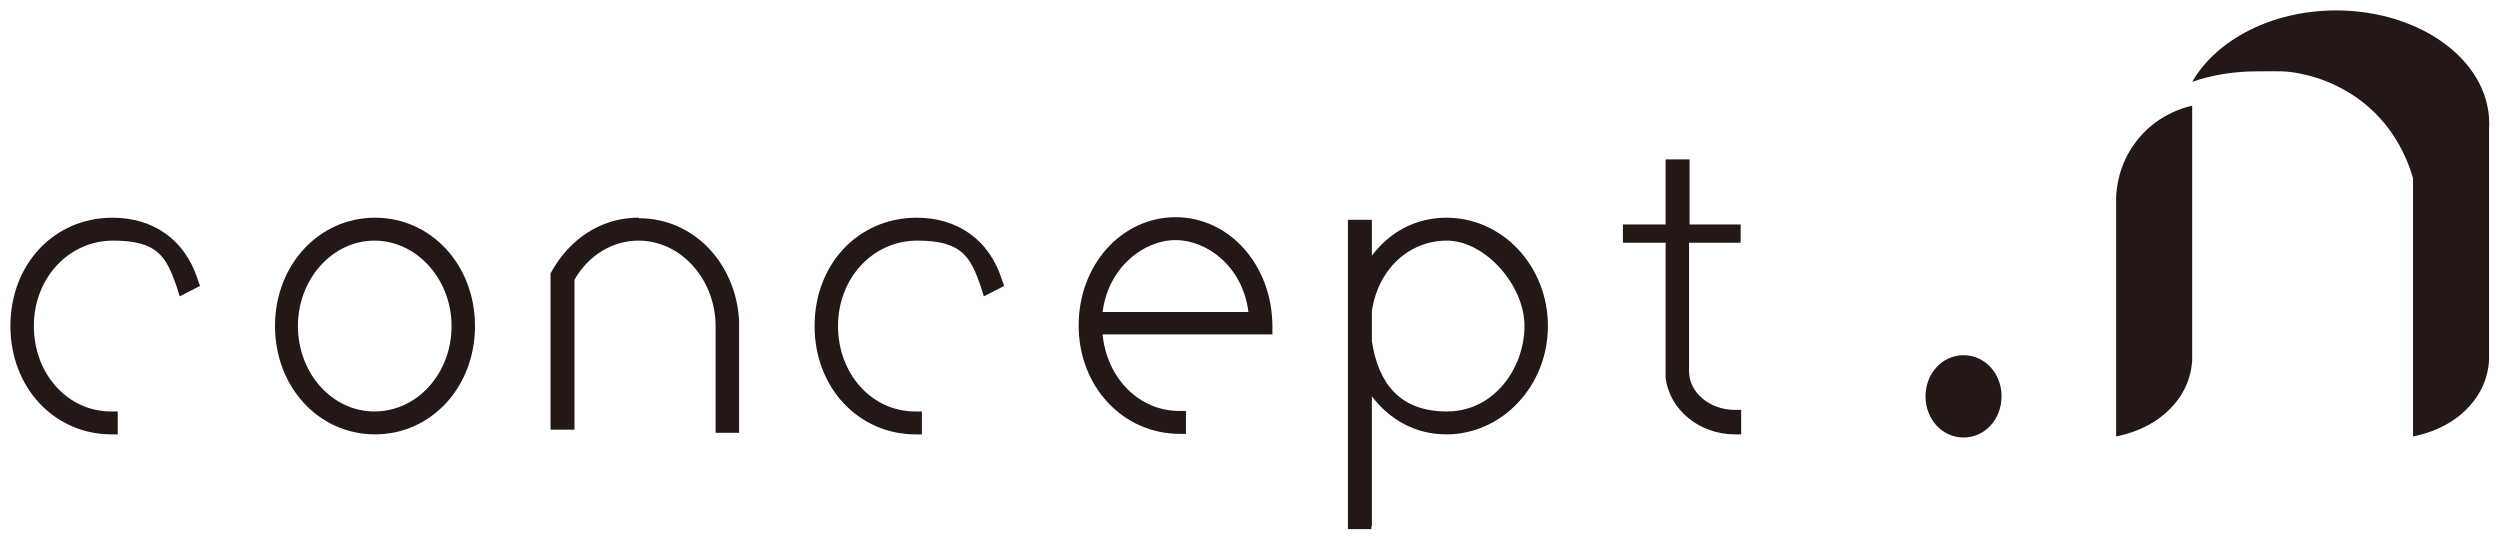
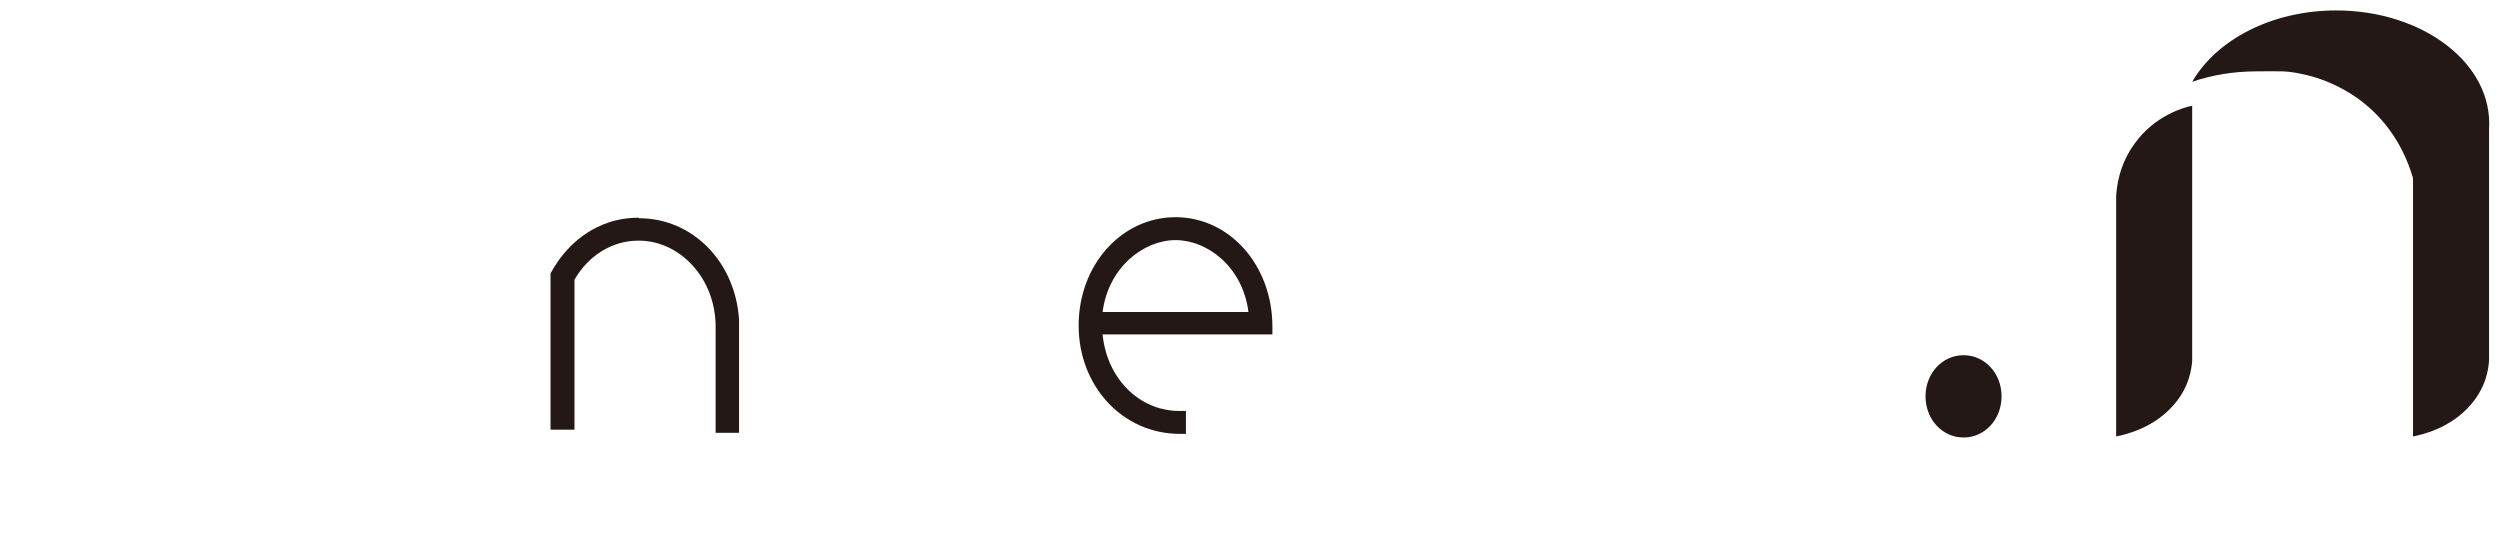
<svg xmlns="http://www.w3.org/2000/svg" version="1.1" viewBox="0 0 480 104">
  <defs>
    <style>
      .cls-1 {
        fill: #231815;
      }
    </style>
  </defs>
  <g>
    <g id="_レイヤー_1" data-name="レイヤー_1">
      <g>
        <g>
-           <path class="cls-1" d="M21.6,41.8c-11.2,0-19.6,8.9-19.6,20.8s8.5,20.8,19.4,20.8h1.2v-4.4h-1.3c-8.3,0-14.8-7.2-14.8-16.4s6.7-16.4,15.2-16.4,10.2,3,12.2,8.8l.6,1.9,3.9-2-.5-1.4c-2.4-7.4-8.4-11.7-16.3-11.7Z" />
-           <path class="cls-1" d="M176,41.8c-11.2,0-19.6,8.9-19.6,20.8s8.5,20.8,19.4,20.8h1.2v-4.4h-1.3c-8.3,0-14.8-7.2-14.8-16.4s6.7-16.4,15.2-16.4,10.2,3,12.2,8.8l.6,1.9,3.9-2-.5-1.4c-2.4-7.4-8.4-11.7-16.3-11.7Z" />
-           <path class="cls-1" d="M72,41.8c-10.8,0-19.2,9.1-19.2,20.8s8.4,20.8,19.2,20.8,19.2-9.1,19.2-20.8-8.4-20.8-19.2-20.8ZM86.7,62.6c0,9.1-6.6,16.4-14.8,16.4s-14.7-7.4-14.7-16.4,6.6-16.4,14.7-16.4,14.8,7.4,14.8,16.4Z" />
          <path class="cls-1" d="M244.3,62.5c-.1-11.7-8.3-20.8-18.6-20.8s-18.6,9.1-18.6,20.8,8.5,20.8,19.4,20.8h1.2v-4.4h-1.3c-7.7,0-13.9-6.3-14.7-14.7h32.6v-1.7ZM211.7,59.9c1.1-8.6,7.9-13.8,14-13.8s12.9,5.1,14,13.8h-28Z" />
-           <path class="cls-1" d="M277.7,41.8c-5.7,0-10.8,2.6-14.3,7.3v-6.9s-4.6,0-4.6,0v59.4h4.5v-.5h.1v-25c3.6,4.7,8.6,7.3,14.3,7.3,10.7,0,19.5-9.3,19.5-20.8s-8.7-20.8-19.5-20.8ZM292.7,62.6c0,7.9-5.7,16.4-14.9,16.4s-13.2-5.6-14.4-13.5v-5.8c1.2-8,7.1-13.5,14.4-13.5s14.9,8.5,14.9,16.4Z" />
          <path class="cls-1" d="M122.6,41.8c-2.7,0-4.9.6-5.7.9-6.3,2.1-9.7,7-11.2,9.8v30c0,0,4.6,0,4.6,0v-28.8c2.7-4.7,7.3-7.5,12.3-7.5,8.1,0,14.8,7.4,14.8,16.5v20.4h4.5v-21.7c-.7-11.1-8.9-19.5-19.2-19.5Z" />
-           <path class="cls-1" d="M334.4,43.1h-10v-12.5h-4.6v12.5h-8.2v3.5h8.2v24.7c0,0,0,.2,0,.3v.9h0c.7,6.1,6.4,10.9,13.3,10.9h1.2v-4.7h-1.2c-4.8,0-8.8-3.3-8.8-7.4v-24.7s9.9,0,9.9,0v-3.5Z" />
        </g>
        <g>
          <path class="cls-1" d="M377,68.2c-4.1,0-7.3,3.5-7.3,7.9s3.2,7.9,7.3,7.9,7.3-3.5,7.3-7.9-3.2-7.9-7.3-7.9Z" />
-           <path class="cls-1" d="M409.9,27.5c-3.1,4.2-3.5,8.5-3.6,10.2v1.2s0,0,0,0v44.9h0s0,0,0,0c1.5-.3,7.1-1.5,11-6,3.1-3.5,3.5-7.1,3.6-8.6,0,0,0,0,0,0V20.3c-1.5.3-7.1,1.8-11,7.2Z" />
+           <path class="cls-1" d="M409.9,27.5c-3.1,4.2-3.5,8.5-3.6,10.2v1.2s0,0,0,0v44.9h0s0,0,0,0c1.5-.3,7.1-1.5,11-6,3.1-3.5,3.5-7.1,3.6-8.6,0,0,0,0,0,0V20.3c-1.5.3-7.1,1.8-11,7.2" />
          <path class="cls-1" d="M448.6,2c-12.4,0-23,5.6-27.7,13.7,3.8-1.3,8-2,12.4-2s5.6-.2,9.1.6c6.3,1.4,10.5,4.7,11.6,5.6,6.3,5.1,8.5,11.6,9.3,14.3,0,.7,0,1.4,0,2v47.6c1.5-.3,7.1-1.5,11-6,3.1-3.5,3.5-7.1,3.6-8.6,0-.9,0-1.8,0-2.7h0V24.8c.8-12.6-12.7-22.8-29.4-22.8Z" />
        </g>
      </g>
    </g>
  </g>
</svg>